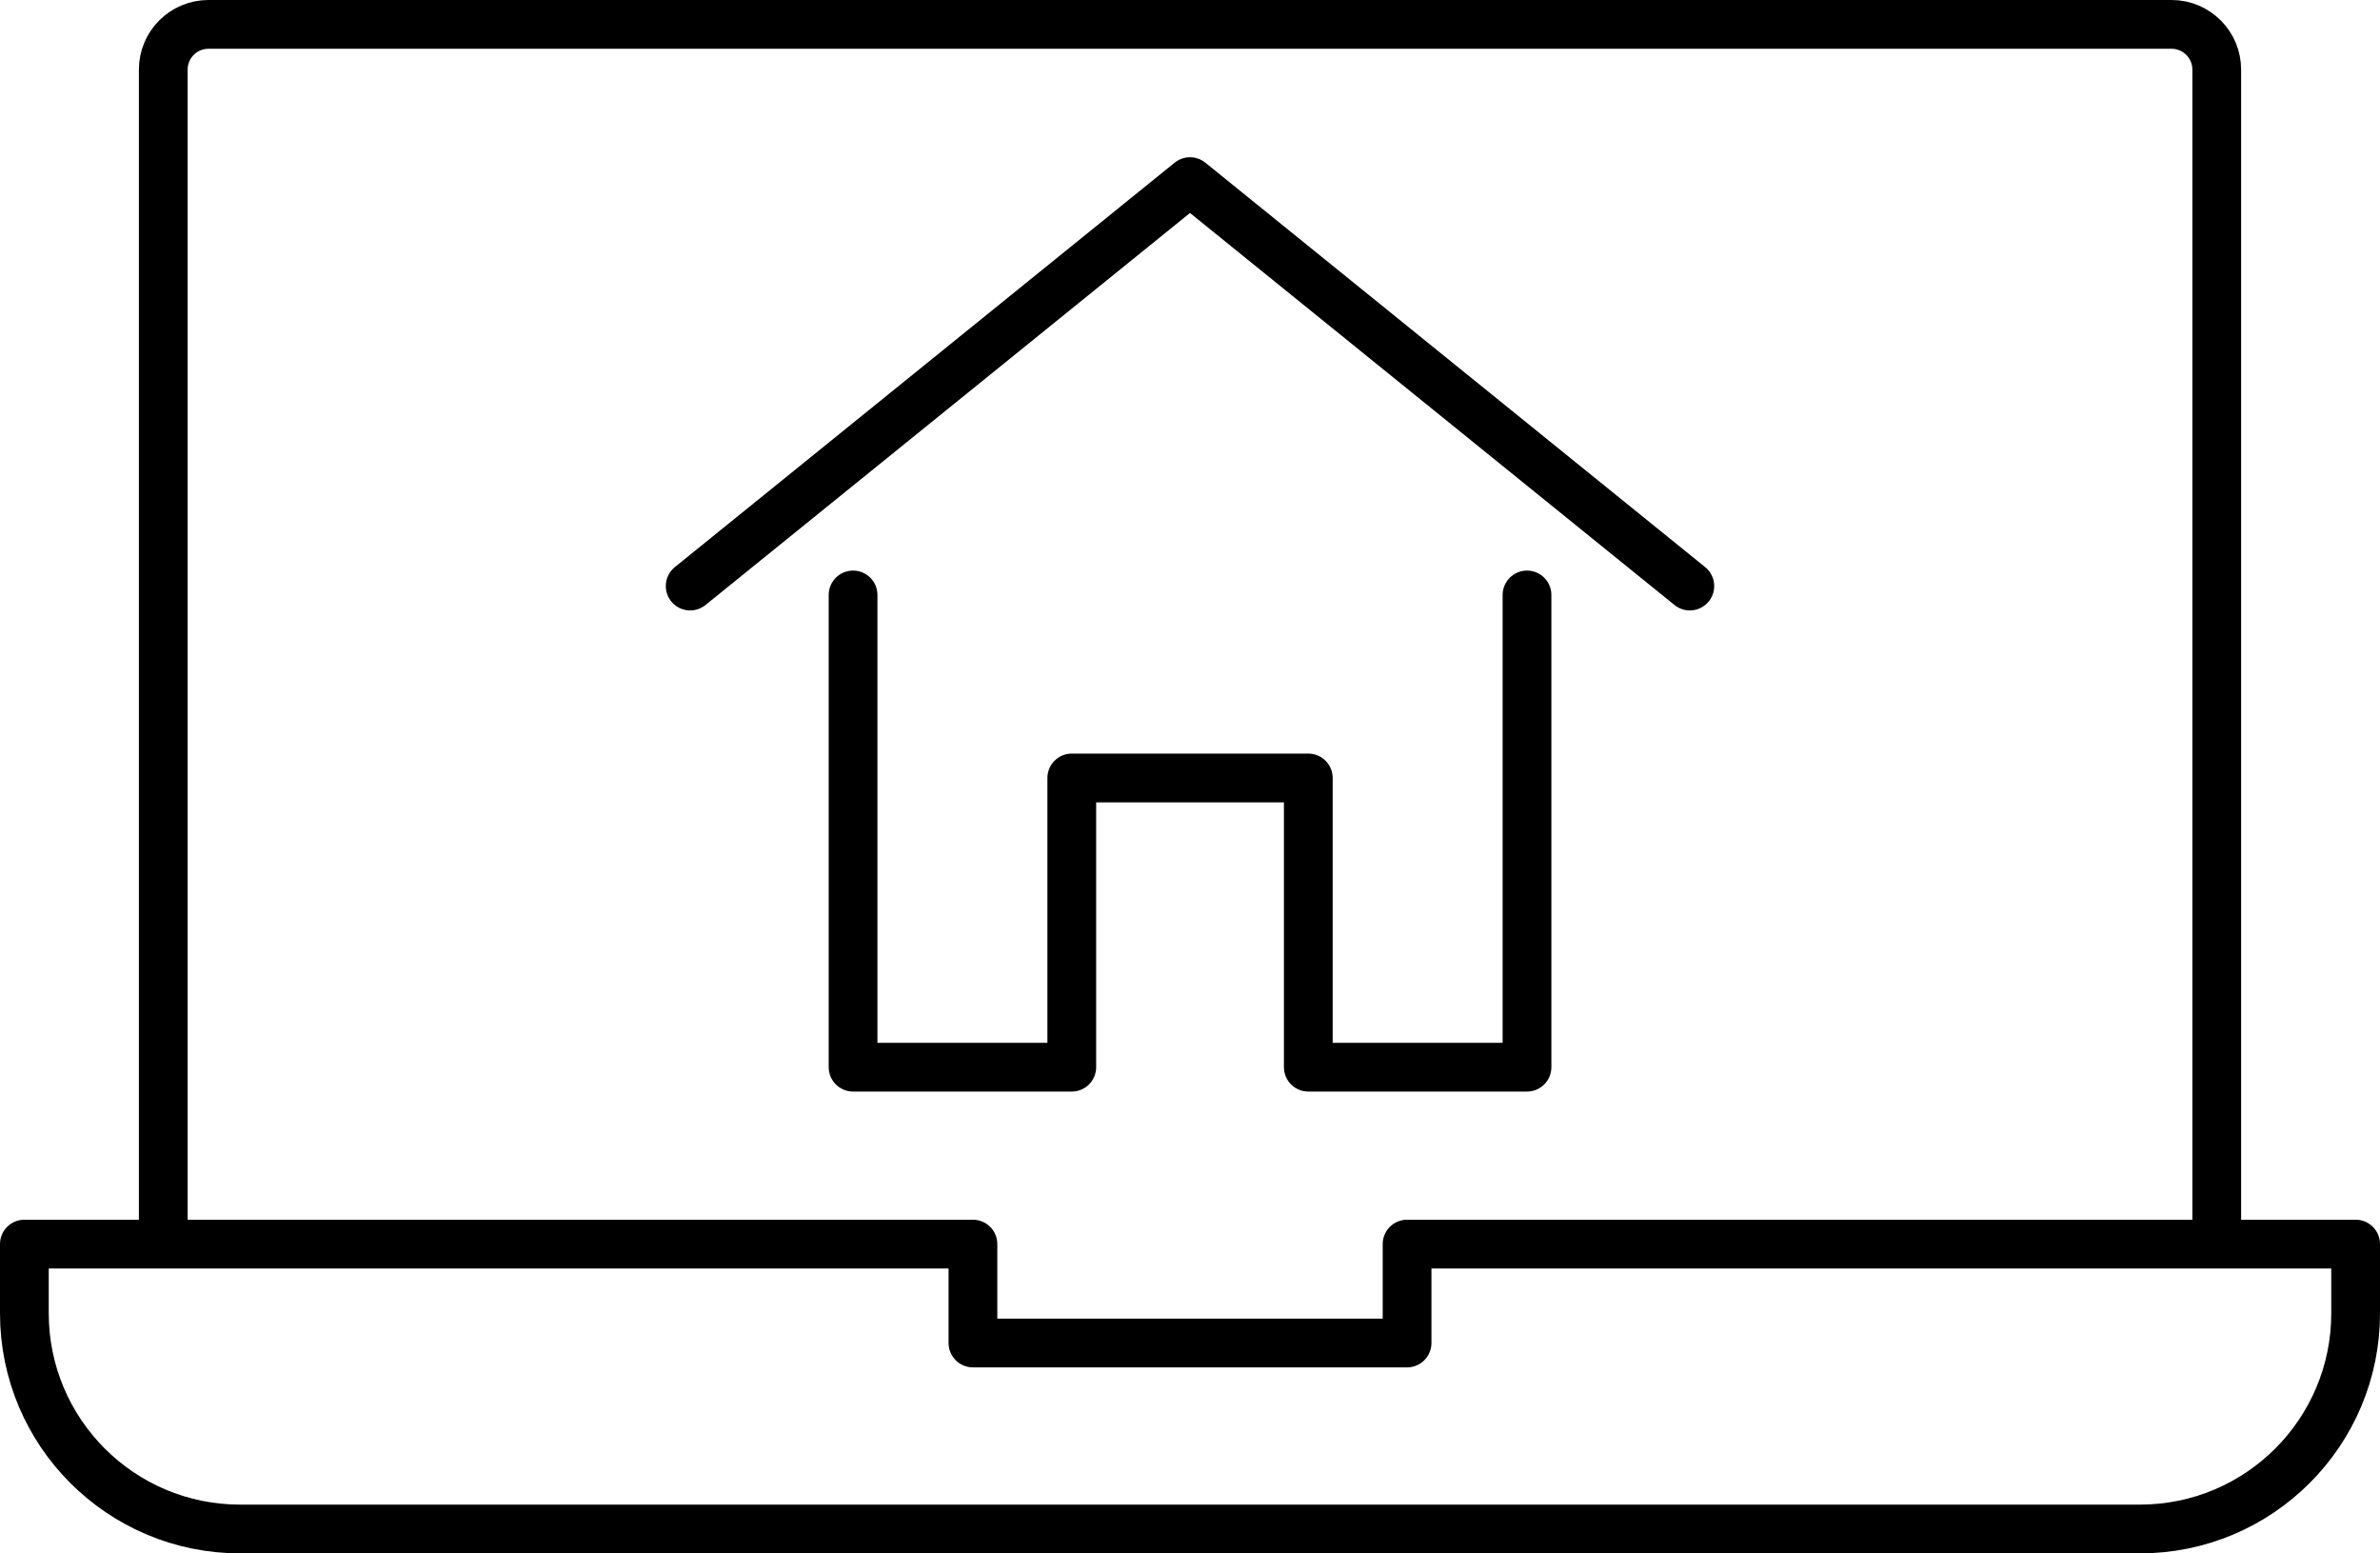
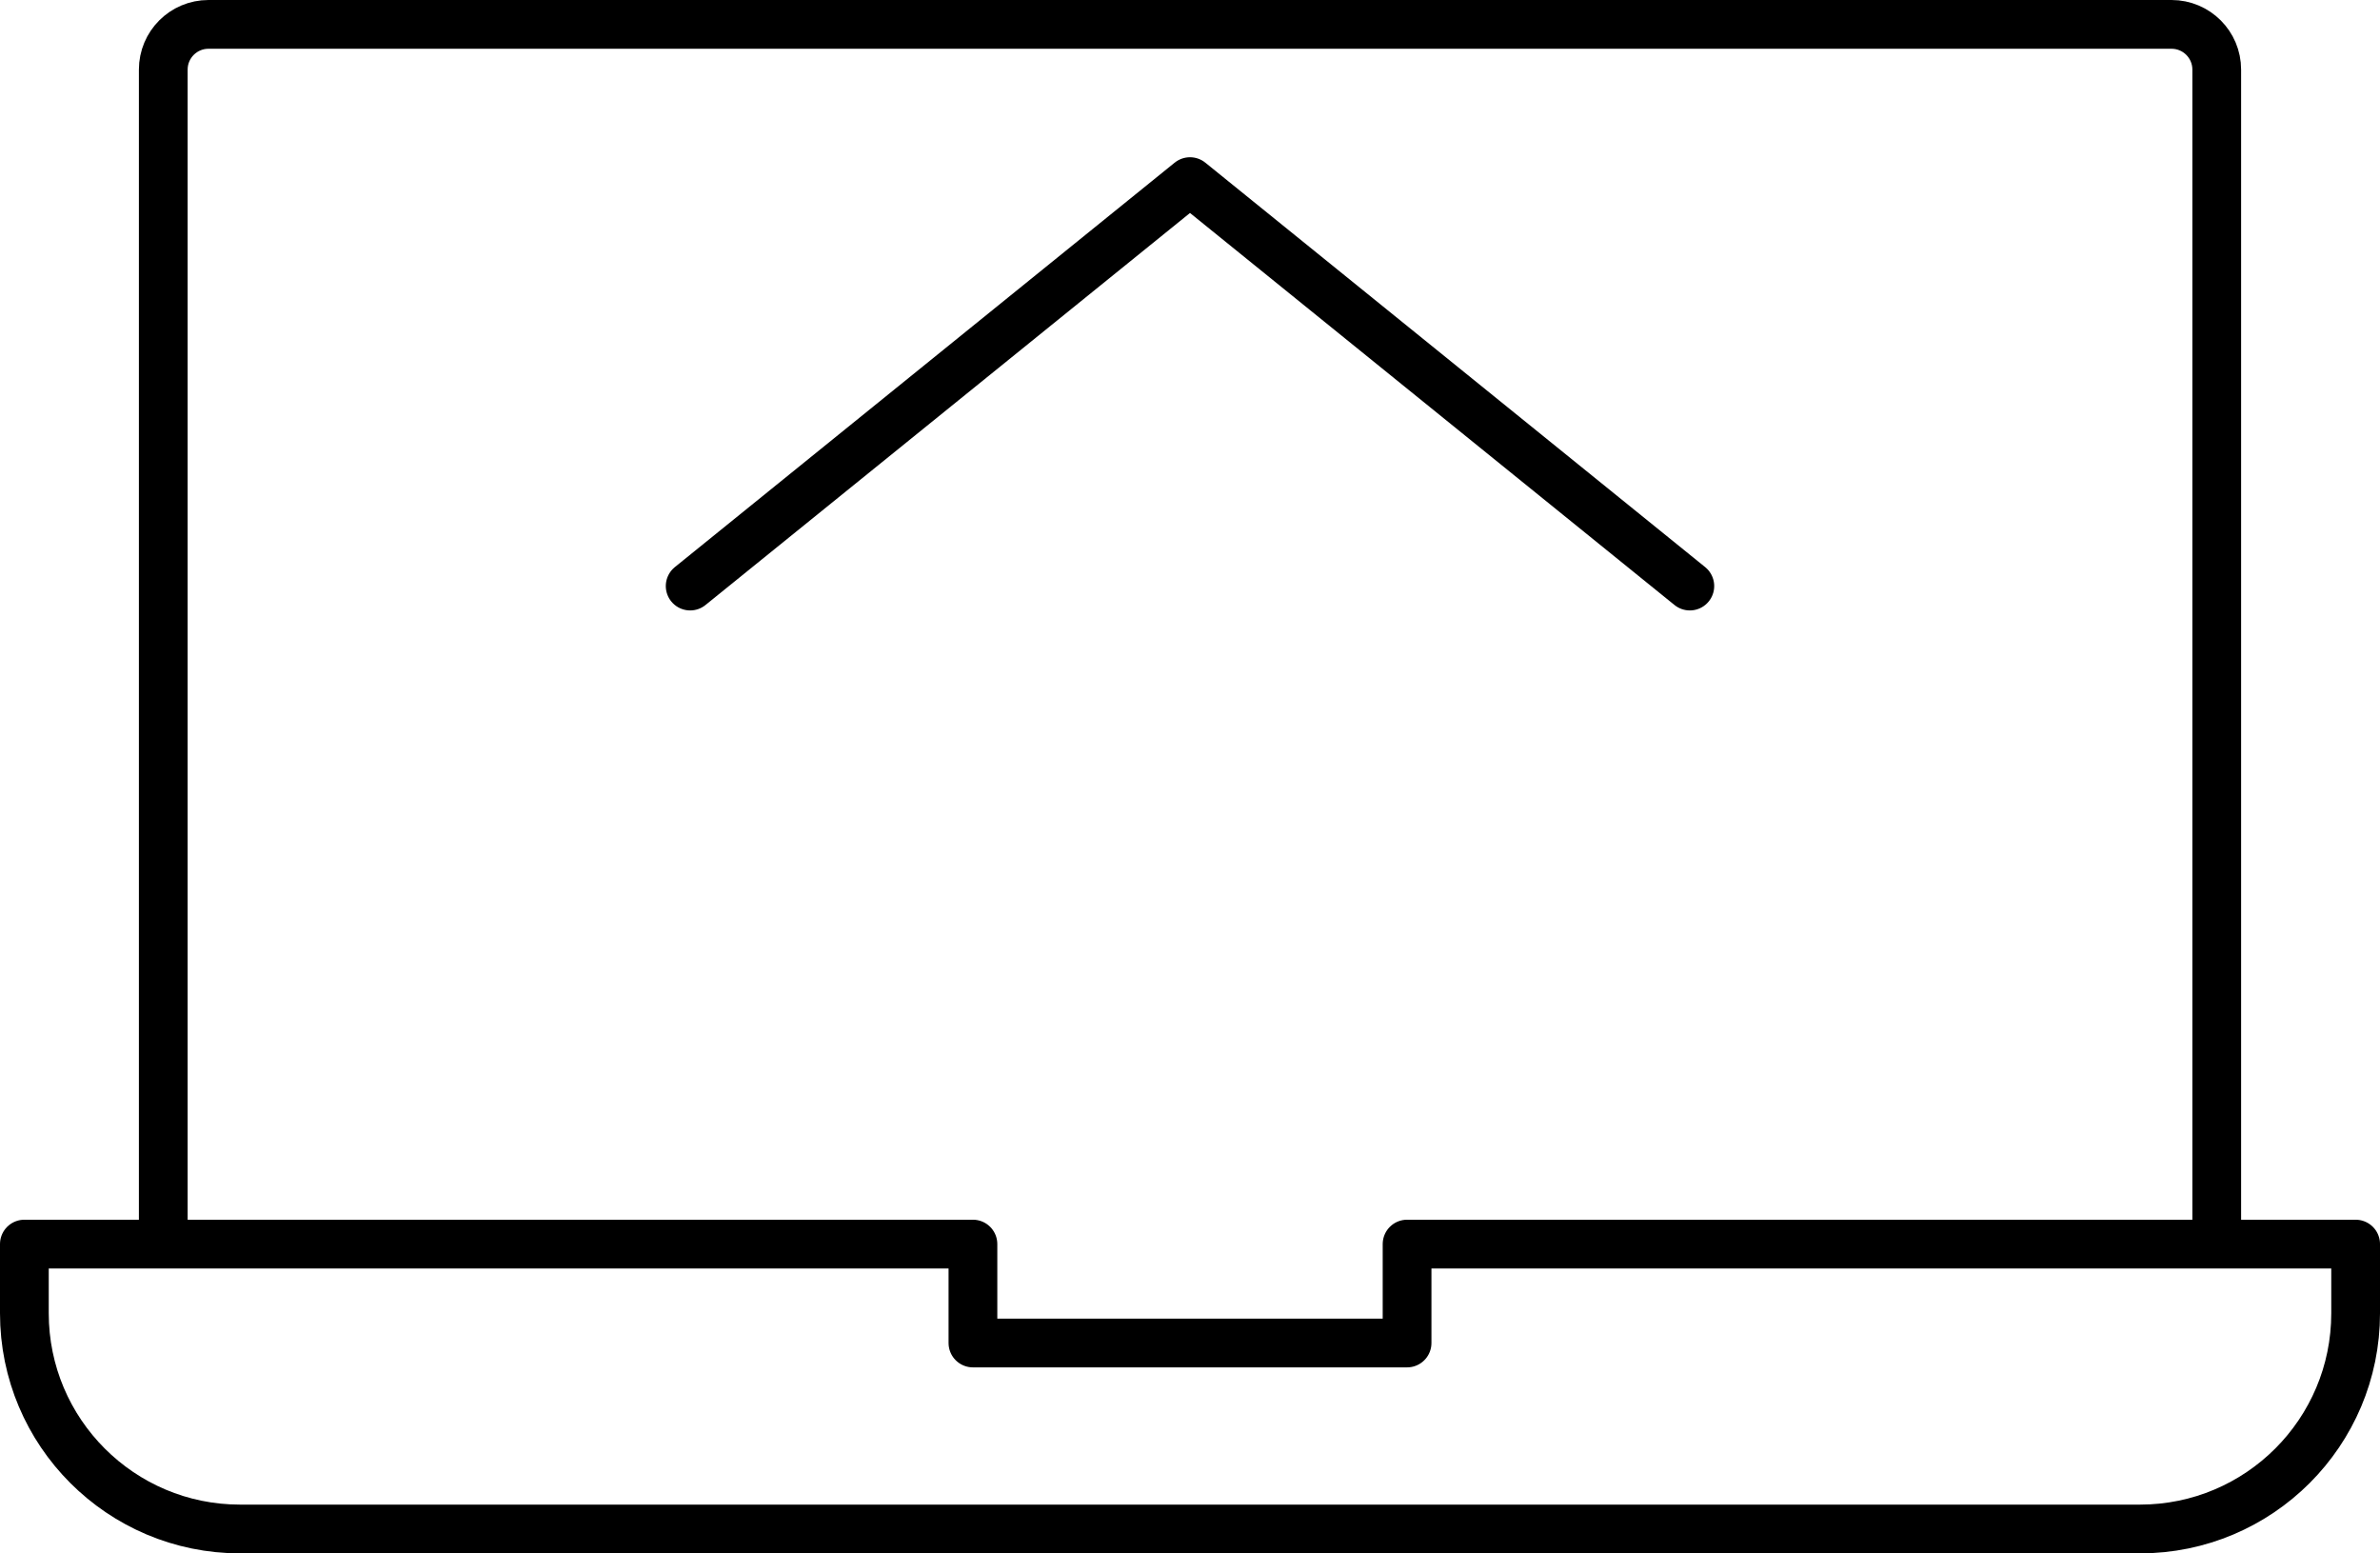
<svg xmlns="http://www.w3.org/2000/svg" id="Layer_2" viewBox="0 0 244.112 159.296">
  <defs>
    <style>.cls-1{fill:none;stroke:#000;stroke-linecap:round;stroke-linejoin:round;stroke-width:5px;}</style>
  </defs>
  <g id="_Ñëîé_2">
    <path class="cls-1" d="M16.746,125.625V7.137c0-2.56,2.076-4.637,4.637-4.637h201.347c2.561,0,4.637,2.077,4.637,4.637v118.488" />
    <path class="cls-1" d="M2.5,134.672v-7.092h97.292v10.143h44.529v-10.143h97.292v7.092c0,12.219-9.905,22.124-22.124,22.124H24.624c-12.219,0-22.124-9.905-22.124-22.124Z" />
    <polyline class="cls-1" points="173.323 60.1 122.056 18.625 70.789 60.1" />
-     <polyline class="cls-1" points="87.497 61.012 87.497 109.438 109.93 109.438 109.93 79.78 134.19 79.78 134.19 109.438 156.622 109.438 156.622 61.012" />
  </g>
</svg>